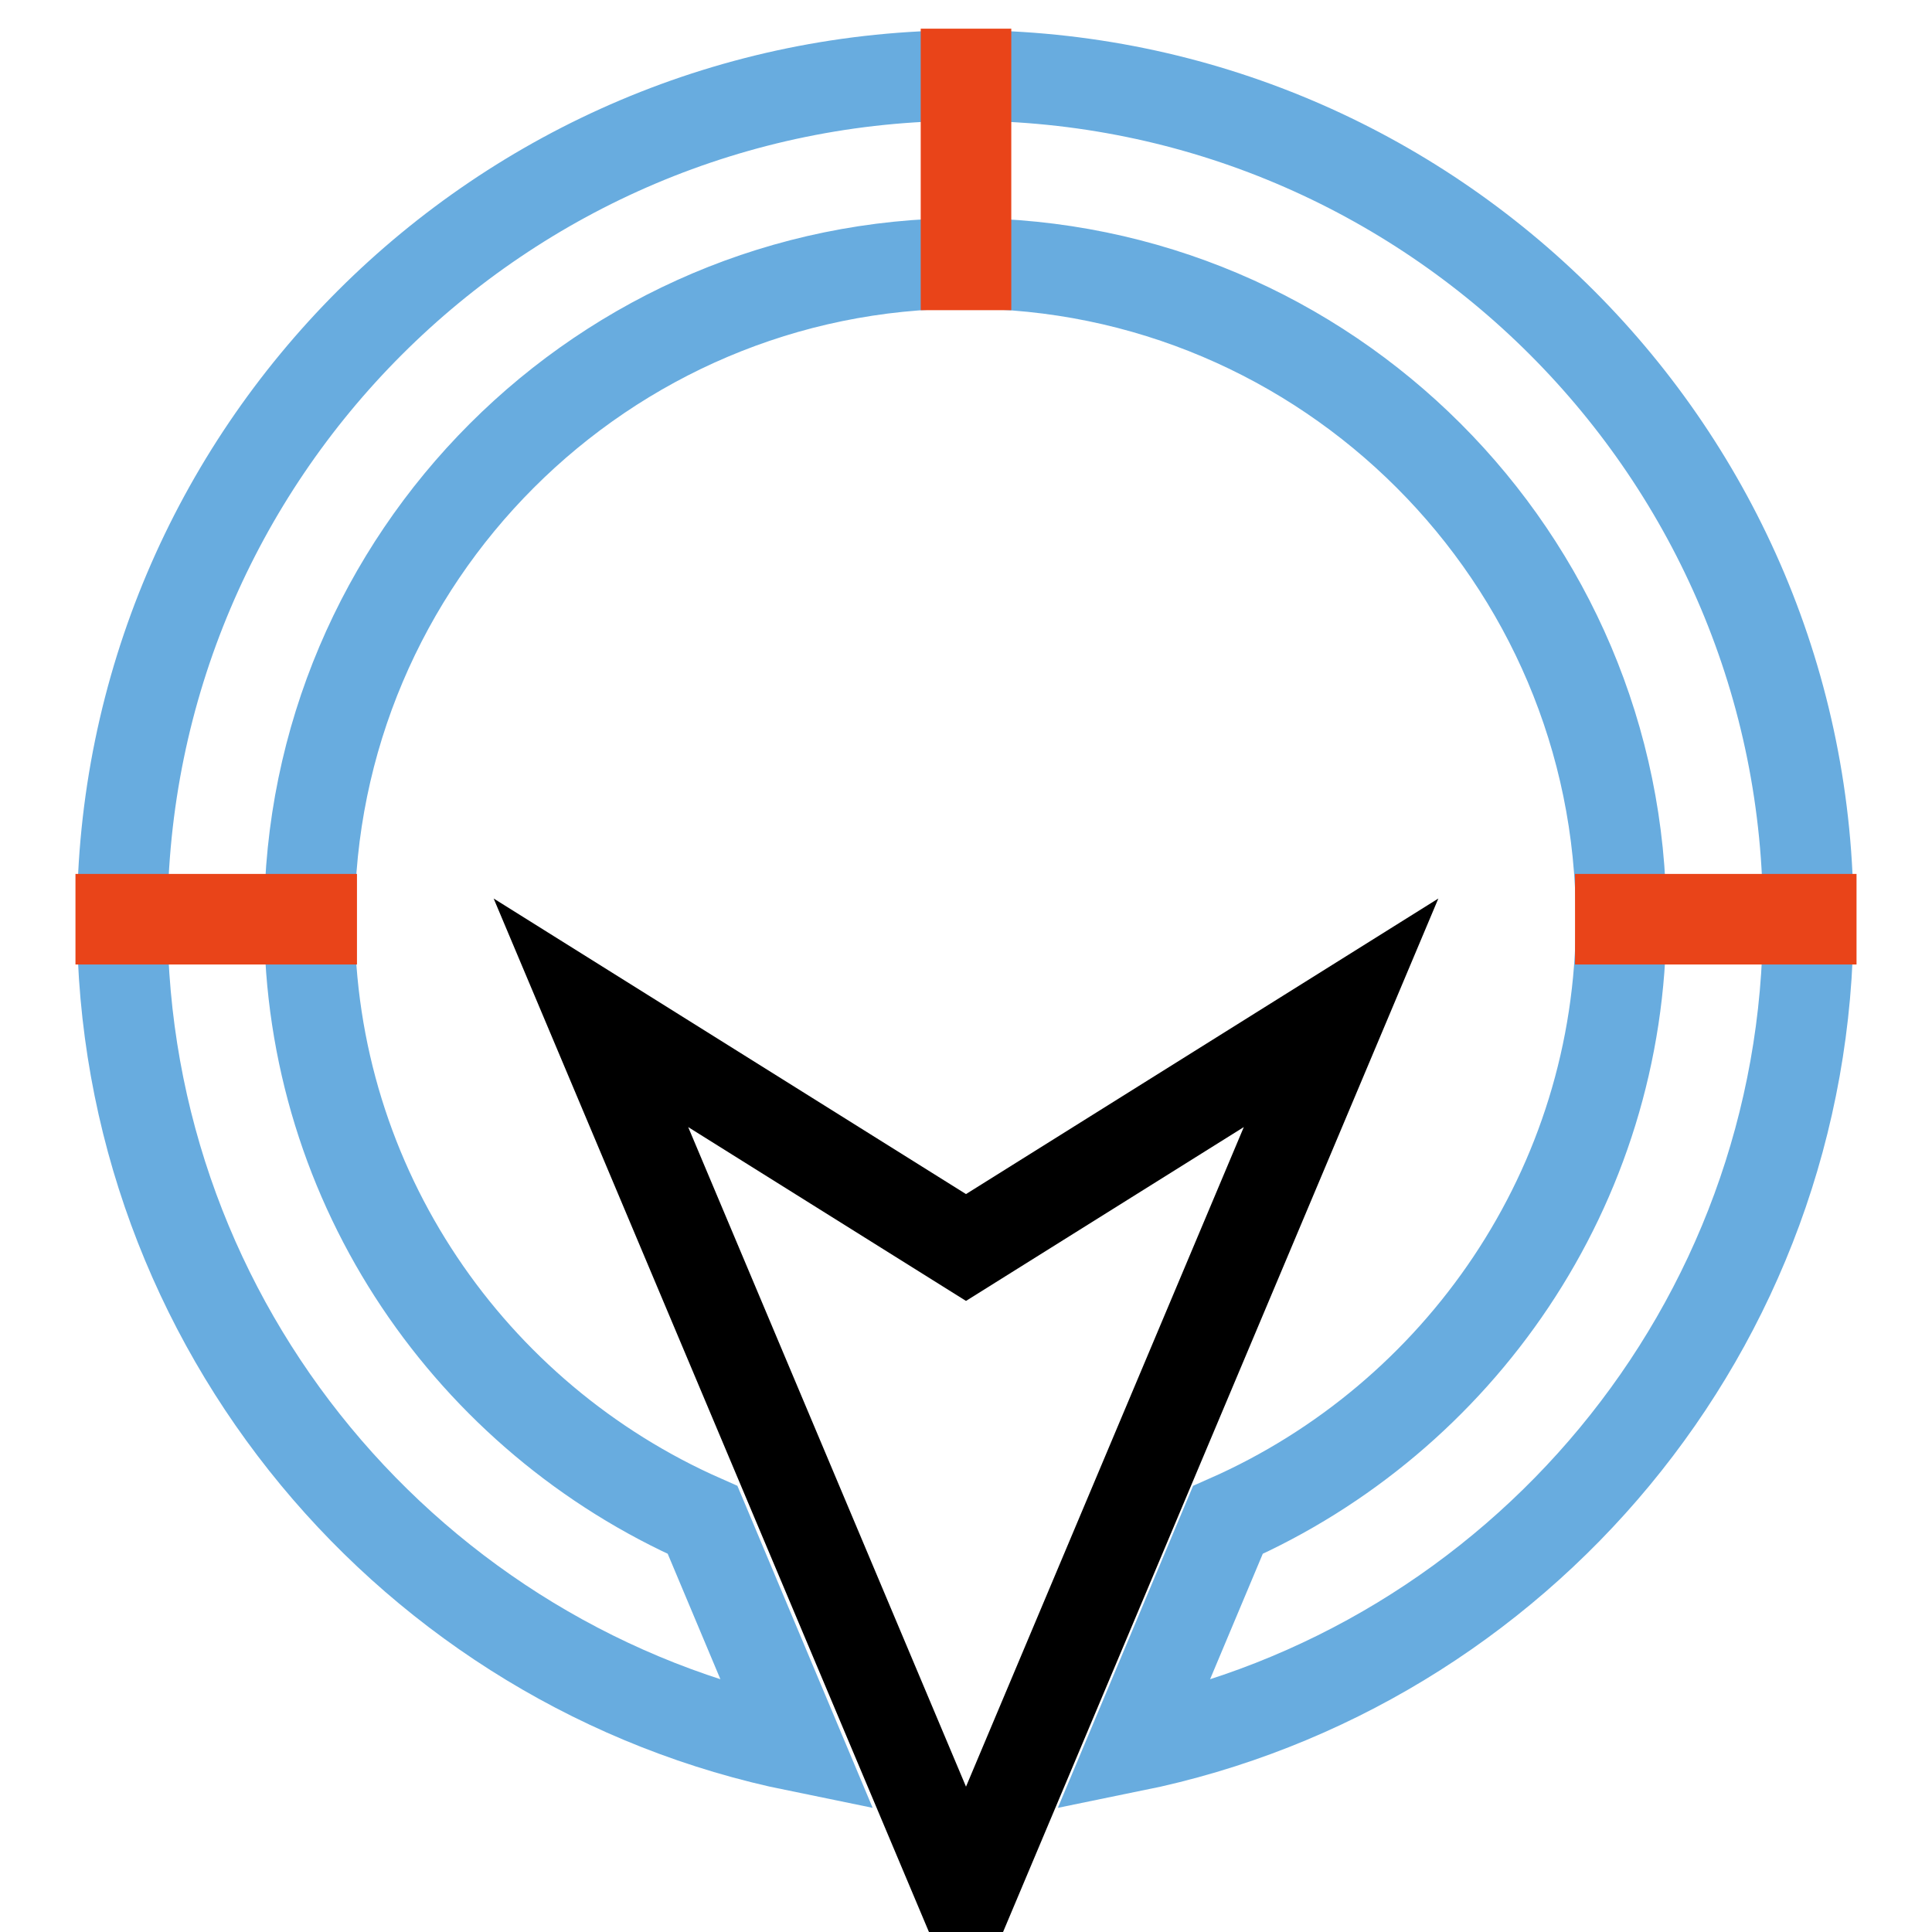
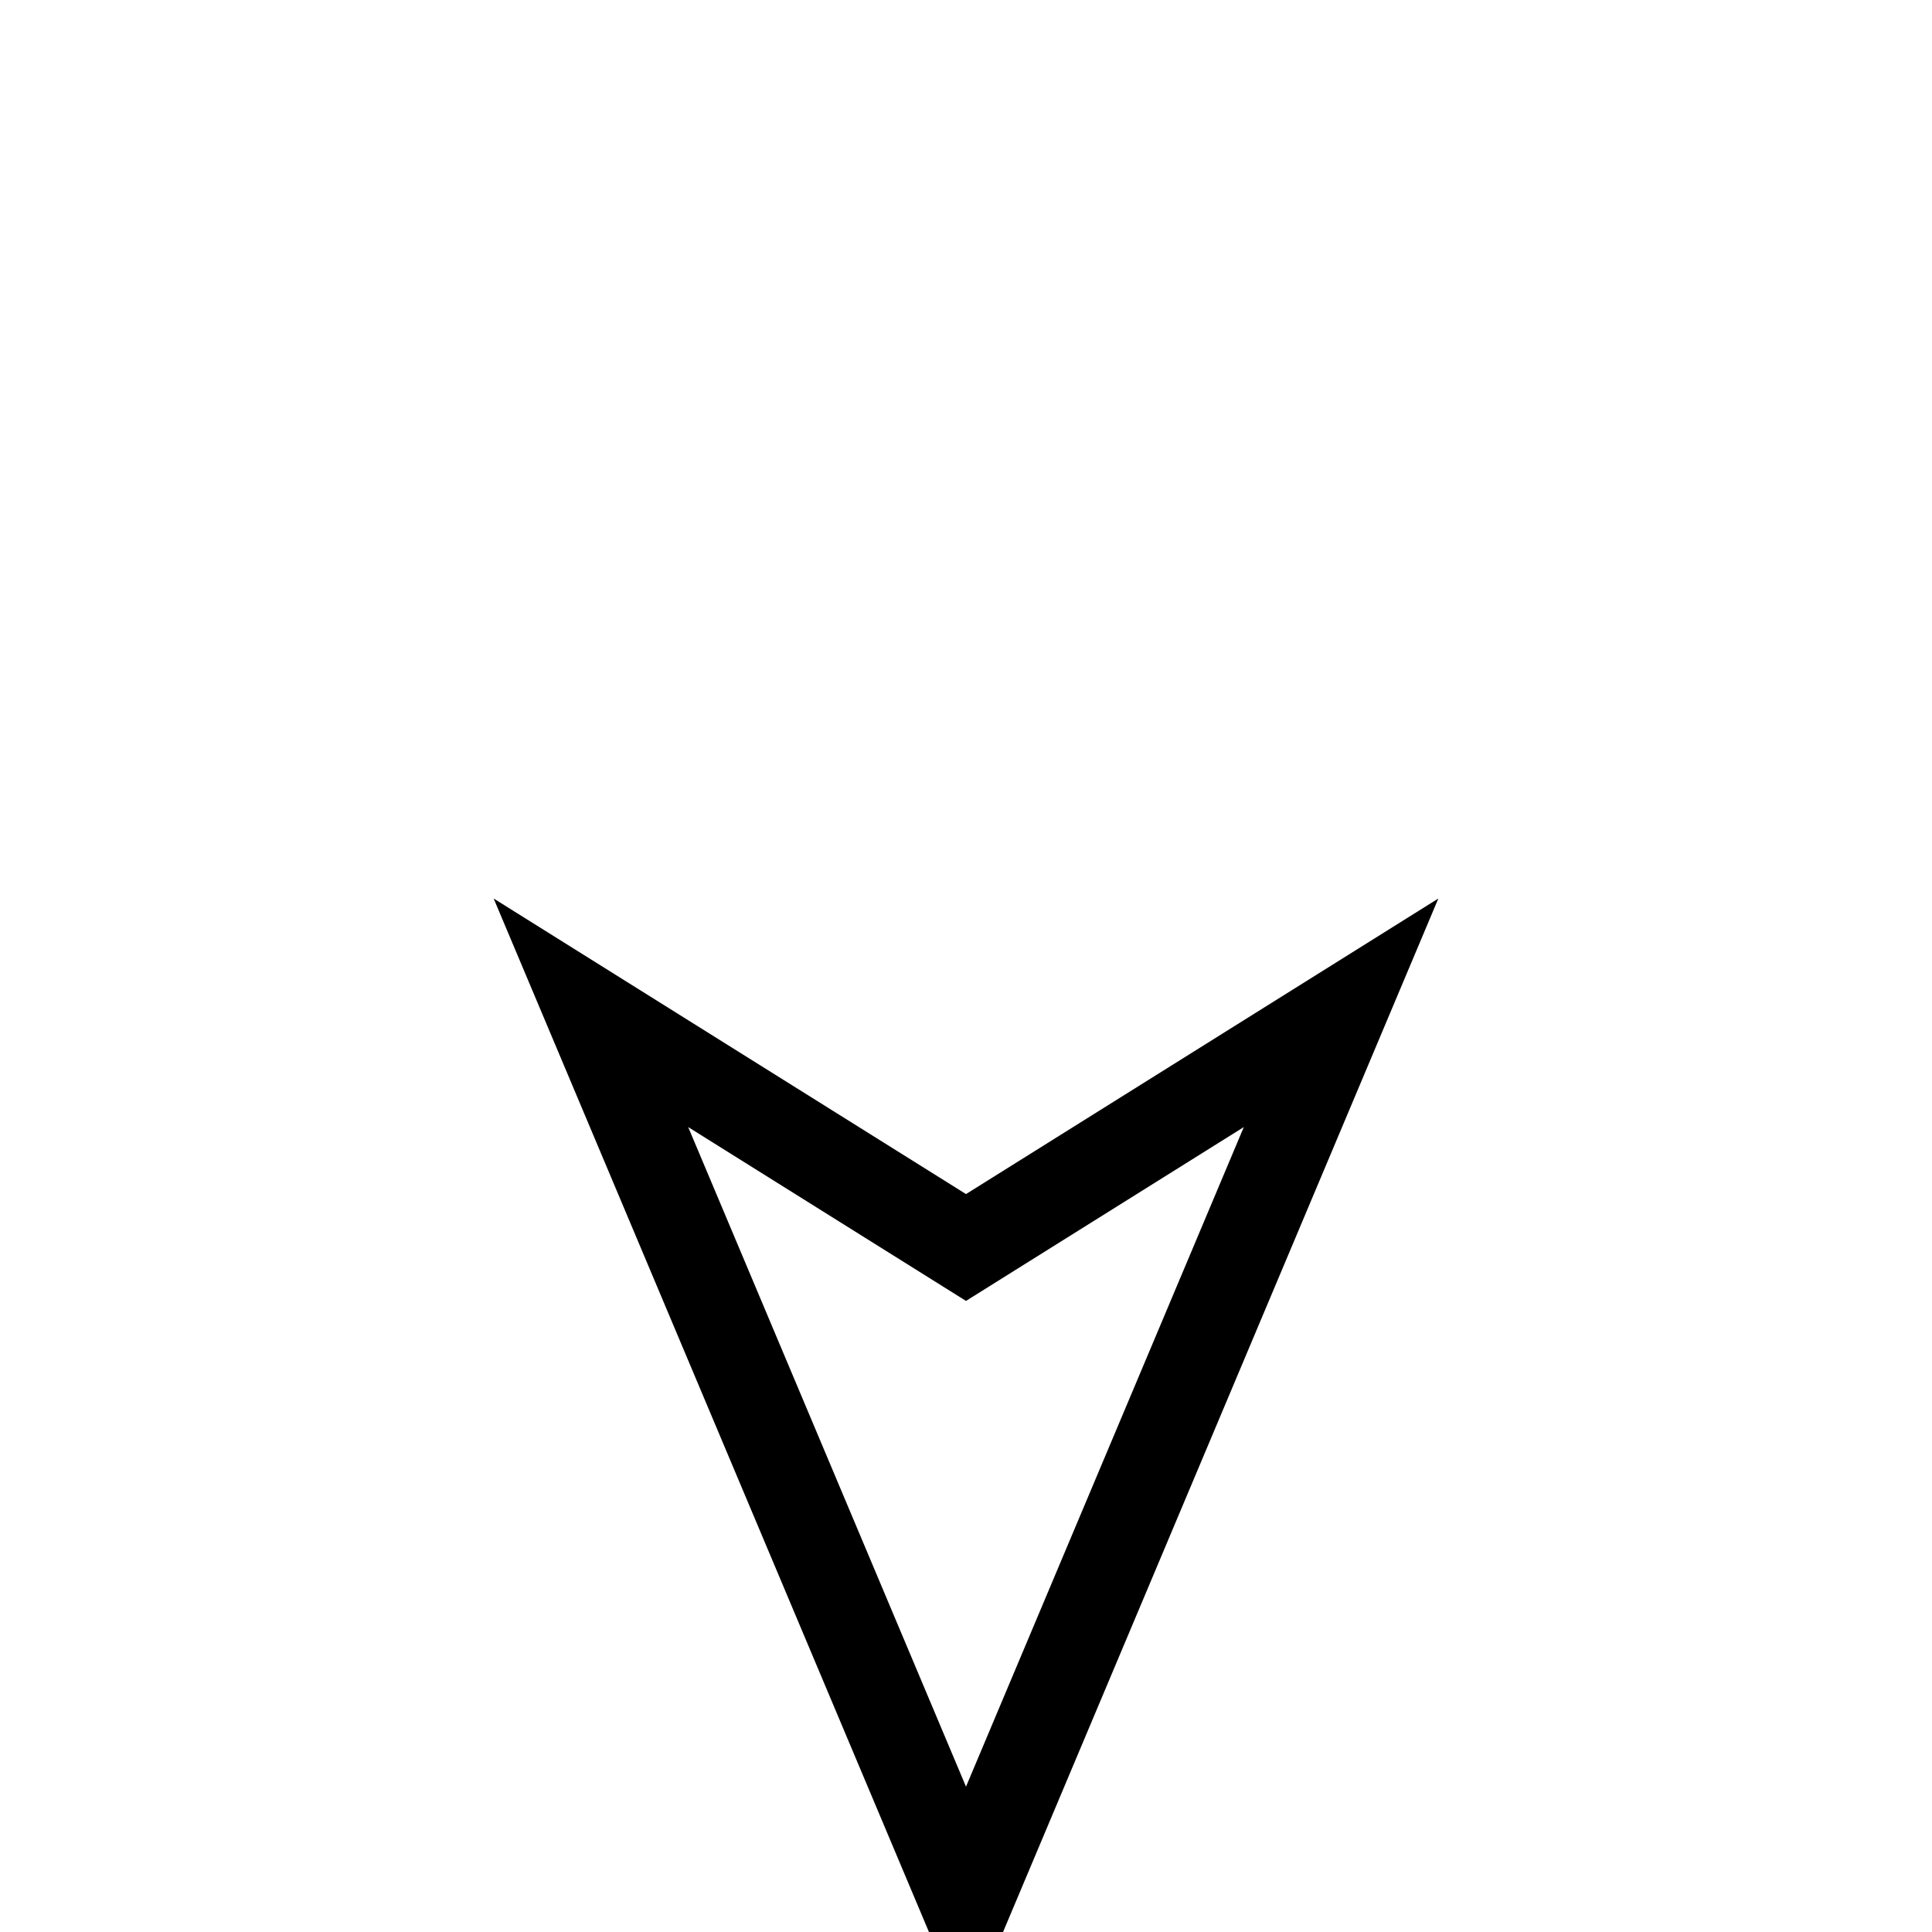
<svg xmlns="http://www.w3.org/2000/svg" version="1.1" x="0px" y="0px" viewBox="0 0 256 256" enable-background="new 0 0 256 256" xml:space="preserve">
  <g>
-     <path stroke-width="12" fill-opacity="0" stroke="#68acdf" d="M16.2,121.8c0,54,38.5,99.2,89.5,109.6l-12.6-30c-30.6-13.5-52.1-44-52.1-79.6c0-47.9,39-86.9,86.9-86.9 c47.9,0,86.9,39,86.9,86.9c0,35.5-21.5,66.1-52.1,79.6l-12.6,30c51-10.4,89.5-55.5,89.5-109.6C239.8,60.1,189.6,10,128,10 C66.4,10,16.2,60.1,16.2,121.8z" />
-     <path stroke-width="12" fill-opacity="0" stroke="#e94419" d="M10,121.8h37.3 M208.7,121.8H246 M128,41.1V3.8" />
    <path stroke-width="12" fill-opacity="0" stroke="#000000" d="M128,252.2l-49.7-118l49.7,31.1l49.7-31.1L128,252.2z" />
  </g>
</svg>